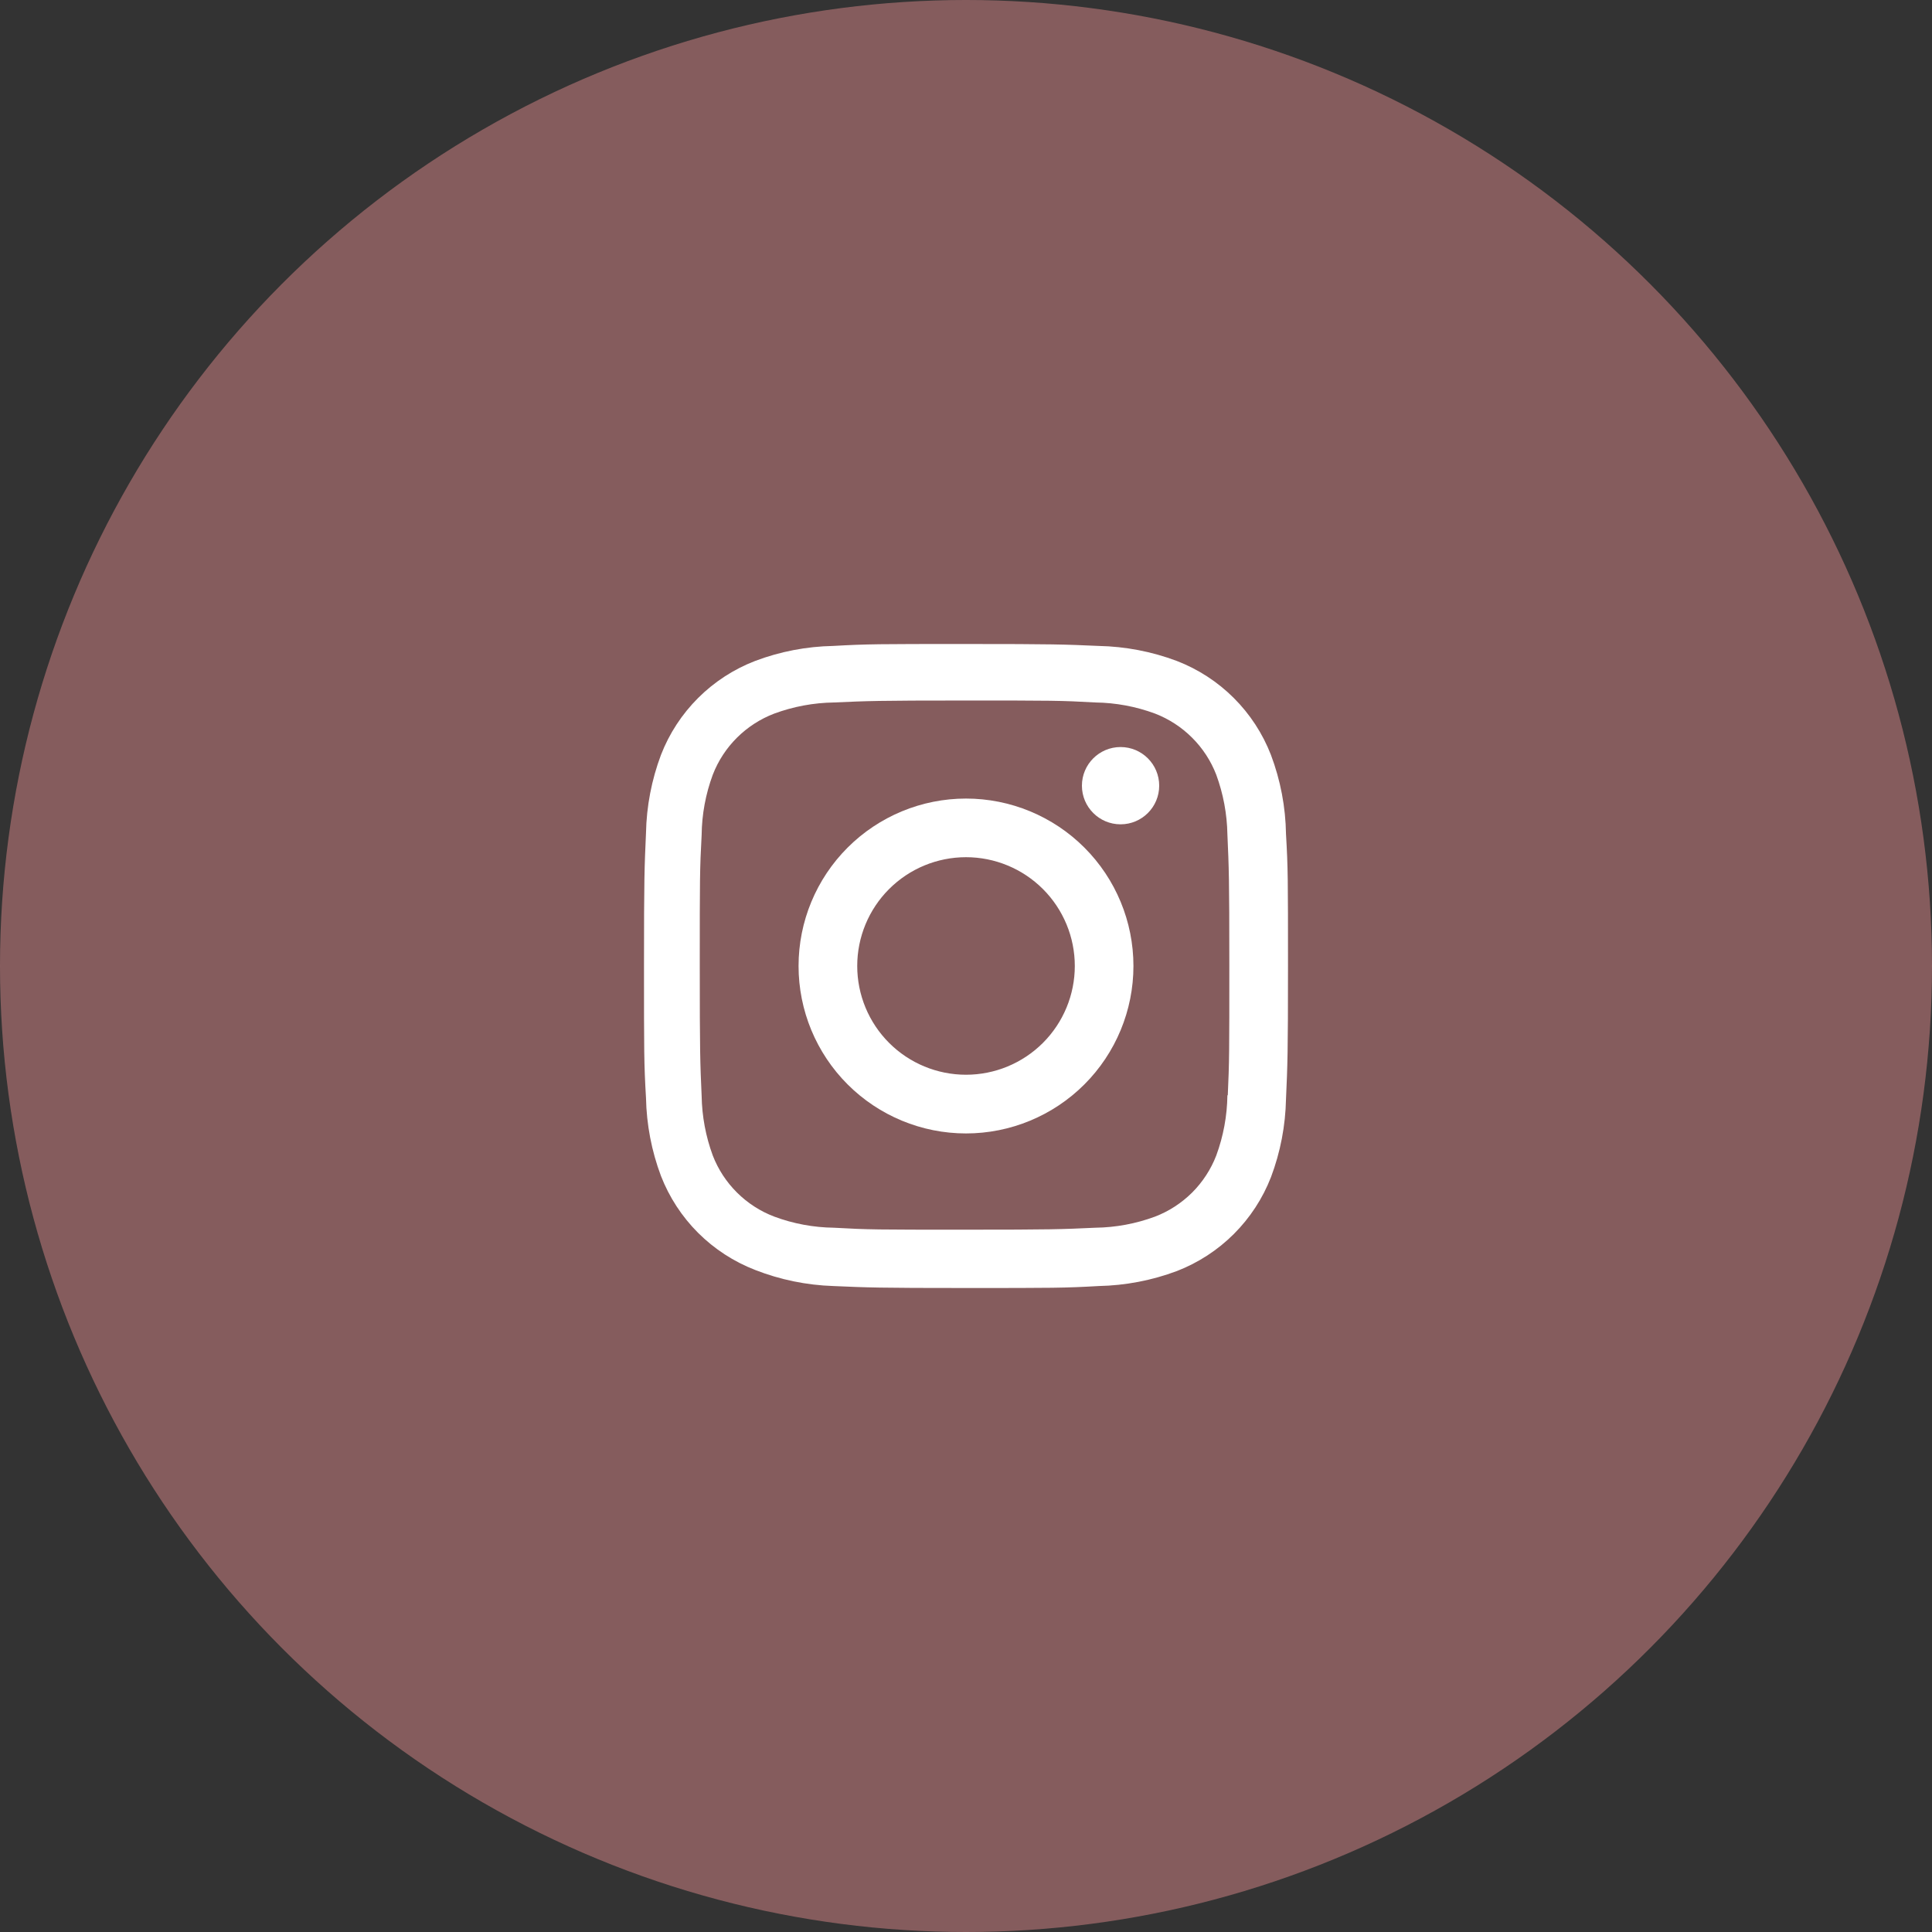
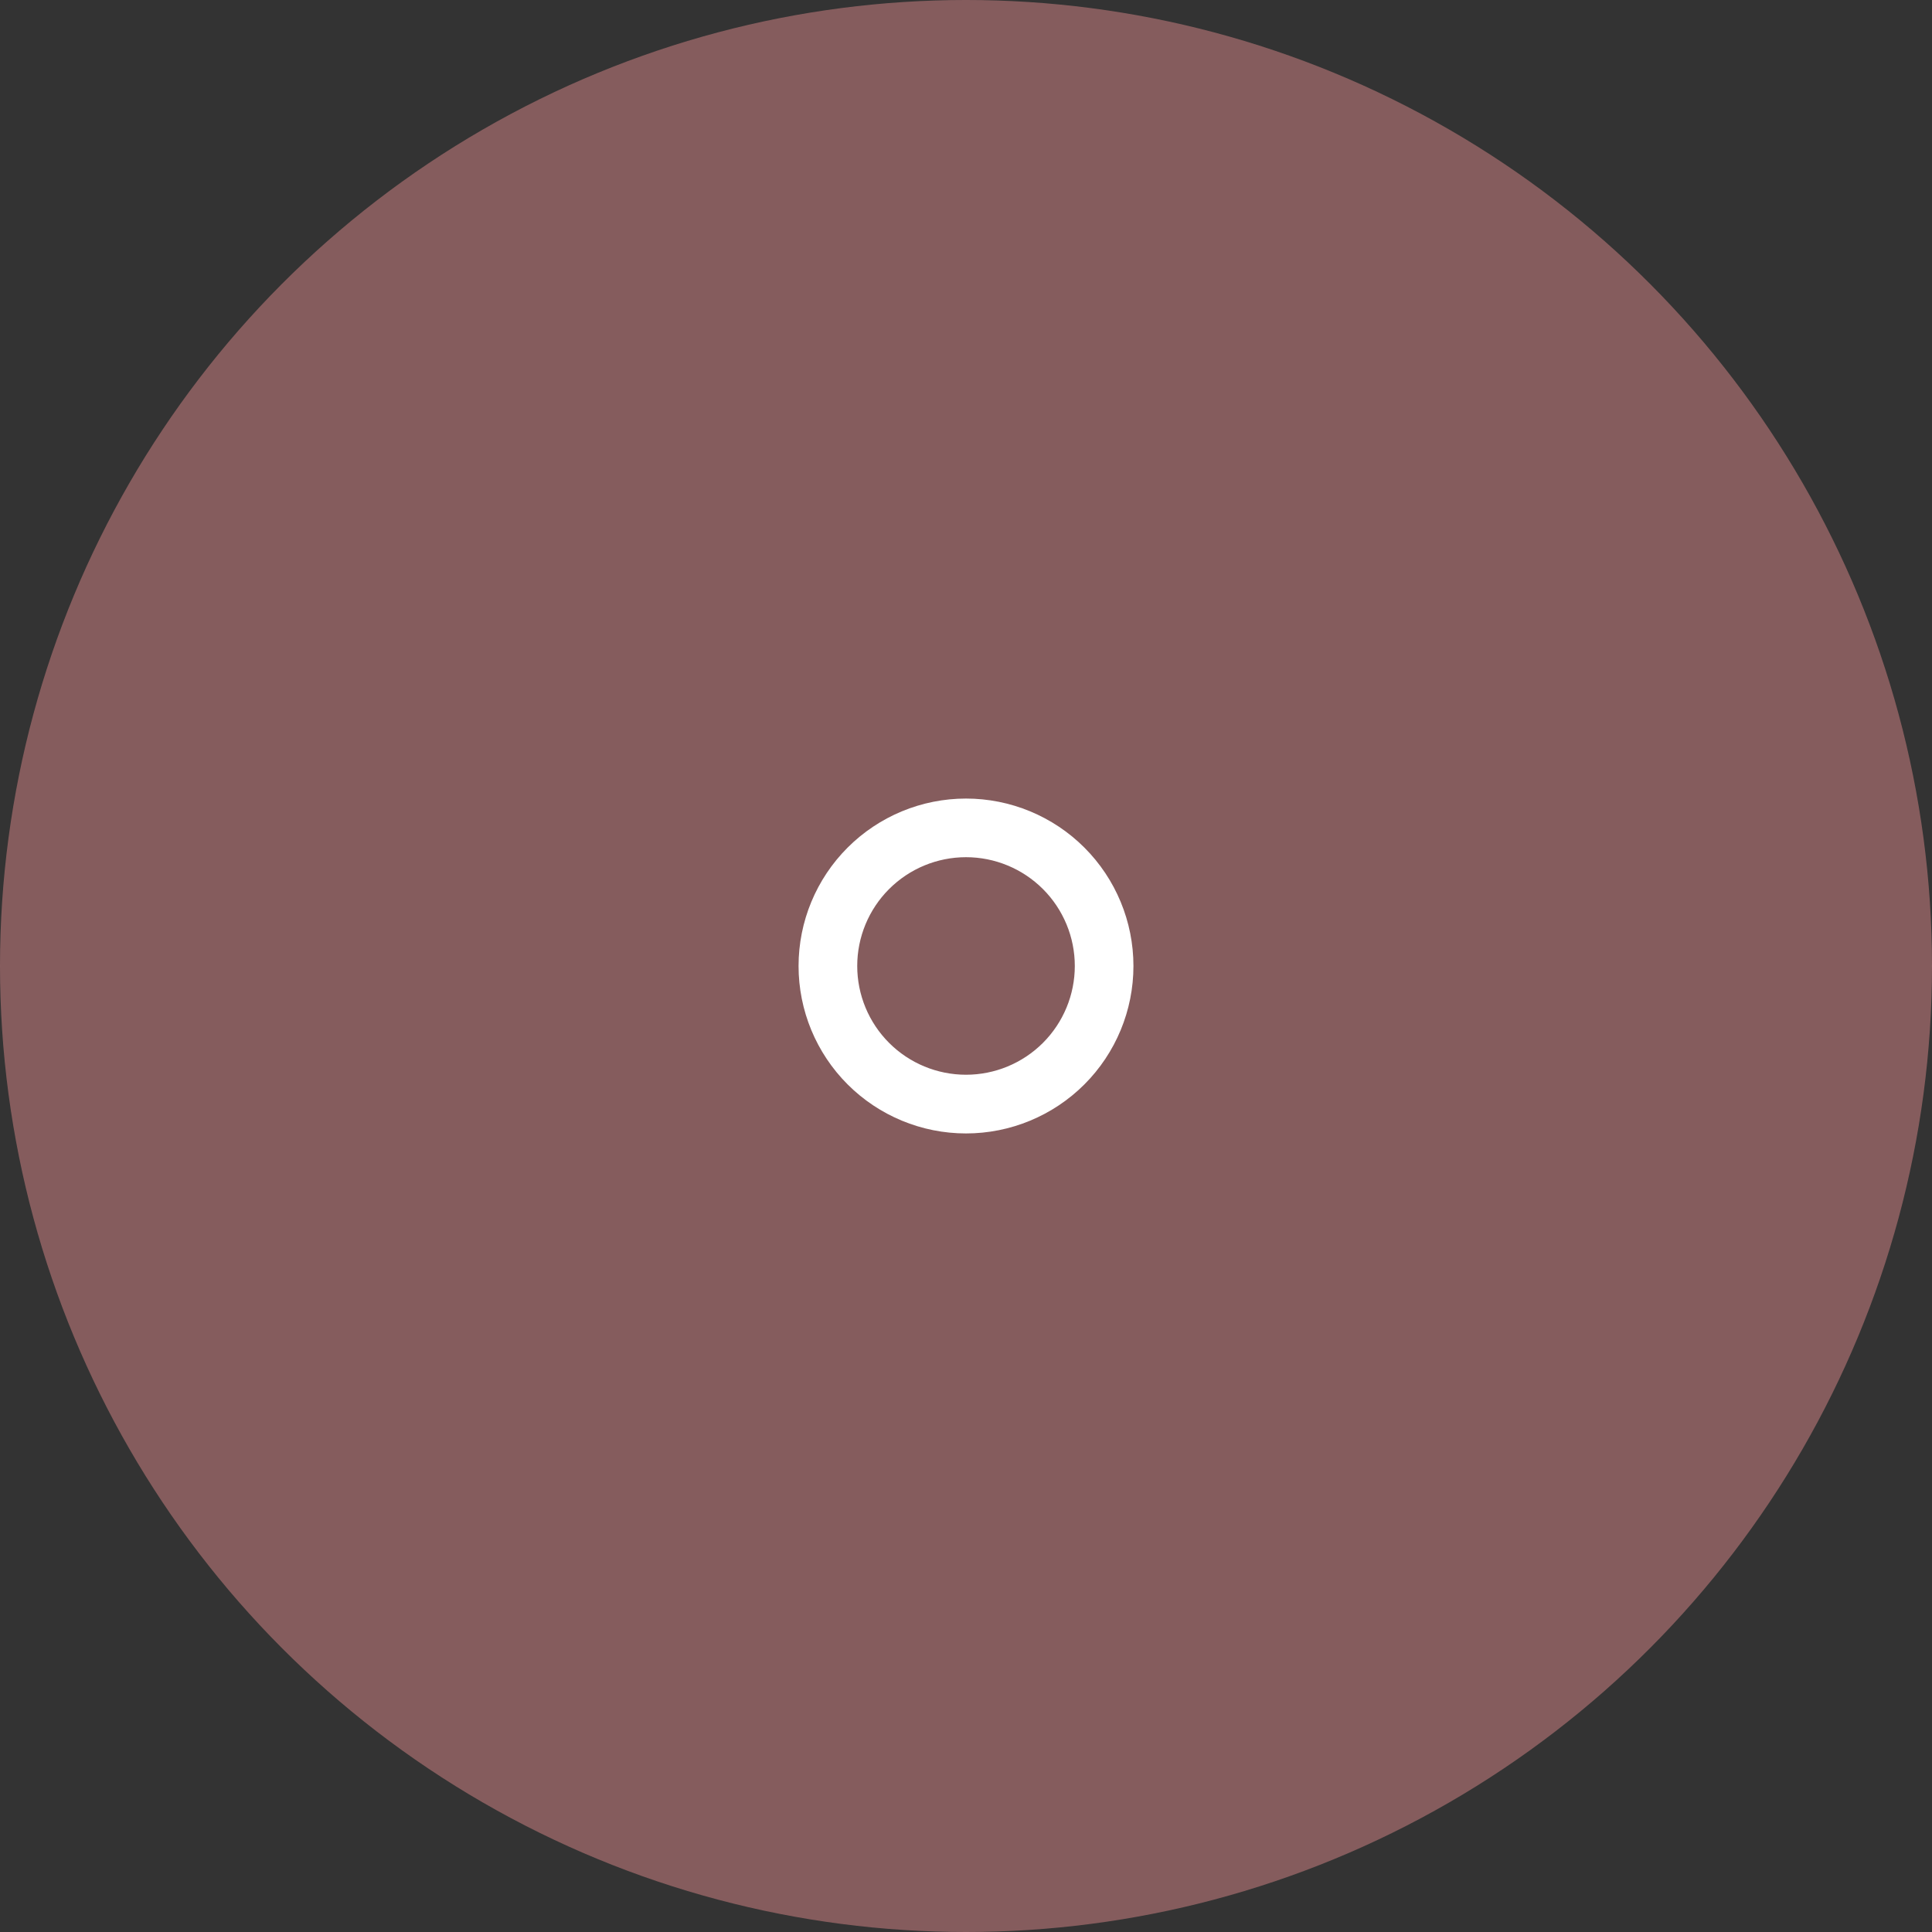
<svg xmlns="http://www.w3.org/2000/svg" width="60" height="60" viewBox="0 0 60 60" fill="none">
  <rect x="0" y="0" width="60" height="60" fill="#333333" stroke="none" />
  <circle opacity="0.5" cx="30" cy="30" r="30" fill="#D88788" />
  <path d="M30 24.8C28.621 24.8 27.299 25.348 26.323 26.323C25.348 27.298 24.8 28.621 24.8 30C24.8 31.379 25.348 32.702 26.323 33.677C27.299 34.652 28.621 35.2 30 35.2C31.379 35.2 32.702 34.652 33.677 33.677C34.652 32.702 35.2 31.379 35.2 30C35.2 28.621 34.652 27.298 33.677 26.323C32.702 25.348 31.379 24.8 30 24.8ZM30 33.377C29.104 33.377 28.245 33.021 27.612 32.388C26.978 31.754 26.622 30.895 26.622 29.999C26.622 29.103 26.978 28.244 27.612 27.61C28.245 26.977 29.104 26.621 30 26.621C30.896 26.621 31.755 26.977 32.389 27.61C33.023 28.244 33.379 29.103 33.379 29.999C33.379 30.895 33.023 31.754 32.389 32.388C31.755 33.021 30.896 33.377 30 33.377Z" fill="white" />
-   <path d="M34.8 25.6C35.463 25.6 36 25.063 36 24.4C36 23.737 35.463 23.2 34.8 23.2C34.137 23.2 33.6 23.737 33.6 24.4C33.6 25.063 34.137 25.6 34.8 25.6Z" fill="white" />
-   <path d="M39.47 23.444C39.213 22.781 38.82 22.179 38.317 21.677C37.813 21.174 37.21 20.782 36.546 20.526C35.769 20.234 34.948 20.077 34.118 20.06C33.049 20.013 32.71 20 29.998 20C27.286 20 26.938 20 25.877 20.06C25.048 20.076 24.228 20.233 23.452 20.526C22.788 20.782 22.184 21.174 21.681 21.676C21.177 22.179 20.784 22.781 20.527 23.444C20.236 24.22 20.078 25.04 20.062 25.868C20.014 26.935 20 27.273 20 29.982C20 32.69 20 33.035 20.062 34.096C20.079 34.926 20.235 35.744 20.527 36.521C20.785 37.184 21.178 37.786 21.682 38.289C22.186 38.791 22.789 39.183 23.453 39.44C24.227 39.743 25.048 39.912 25.88 39.939C26.949 39.986 27.288 40 30 40C32.712 40 33.06 40 34.12 39.939C34.95 39.922 35.771 39.765 36.548 39.474C37.212 39.217 37.815 38.825 38.319 38.322C38.822 37.819 39.215 37.218 39.472 36.555C39.765 35.778 39.921 34.96 39.938 34.131C39.986 33.064 40 32.726 40 30.017C40 27.308 40 26.964 39.938 25.903C39.925 25.062 39.767 24.231 39.47 23.444ZM38.118 34.014C38.11 34.653 37.993 35.286 37.772 35.886C37.605 36.317 37.35 36.709 37.023 37.036C36.695 37.362 36.303 37.617 35.871 37.783C35.277 38.003 34.65 38.12 34.016 38.128C32.961 38.177 32.663 38.189 29.958 38.189C27.25 38.189 26.974 38.189 25.898 38.128C25.265 38.12 24.638 38.004 24.045 37.783C23.611 37.618 23.218 37.364 22.889 37.037C22.56 36.71 22.303 36.318 22.136 35.886C21.917 35.293 21.801 34.667 21.79 34.035C21.743 32.982 21.732 32.685 21.732 29.983C21.732 27.281 21.732 27.005 21.79 25.93C21.797 25.292 21.914 24.659 22.136 24.06C22.474 23.185 23.169 22.496 24.045 22.161C24.639 21.942 25.265 21.825 25.898 21.816C26.955 21.769 27.251 21.755 29.958 21.755C32.664 21.755 32.942 21.755 34.016 21.816C34.65 21.824 35.277 21.941 35.871 22.161C36.303 22.328 36.695 22.583 37.022 22.91C37.35 23.237 37.605 23.628 37.772 24.06C37.99 24.653 38.107 25.279 38.118 25.91C38.165 26.965 38.178 27.261 38.178 29.963C38.178 32.665 38.178 32.955 38.13 34.015L38.118 34.014Z" fill="white" />
</svg>